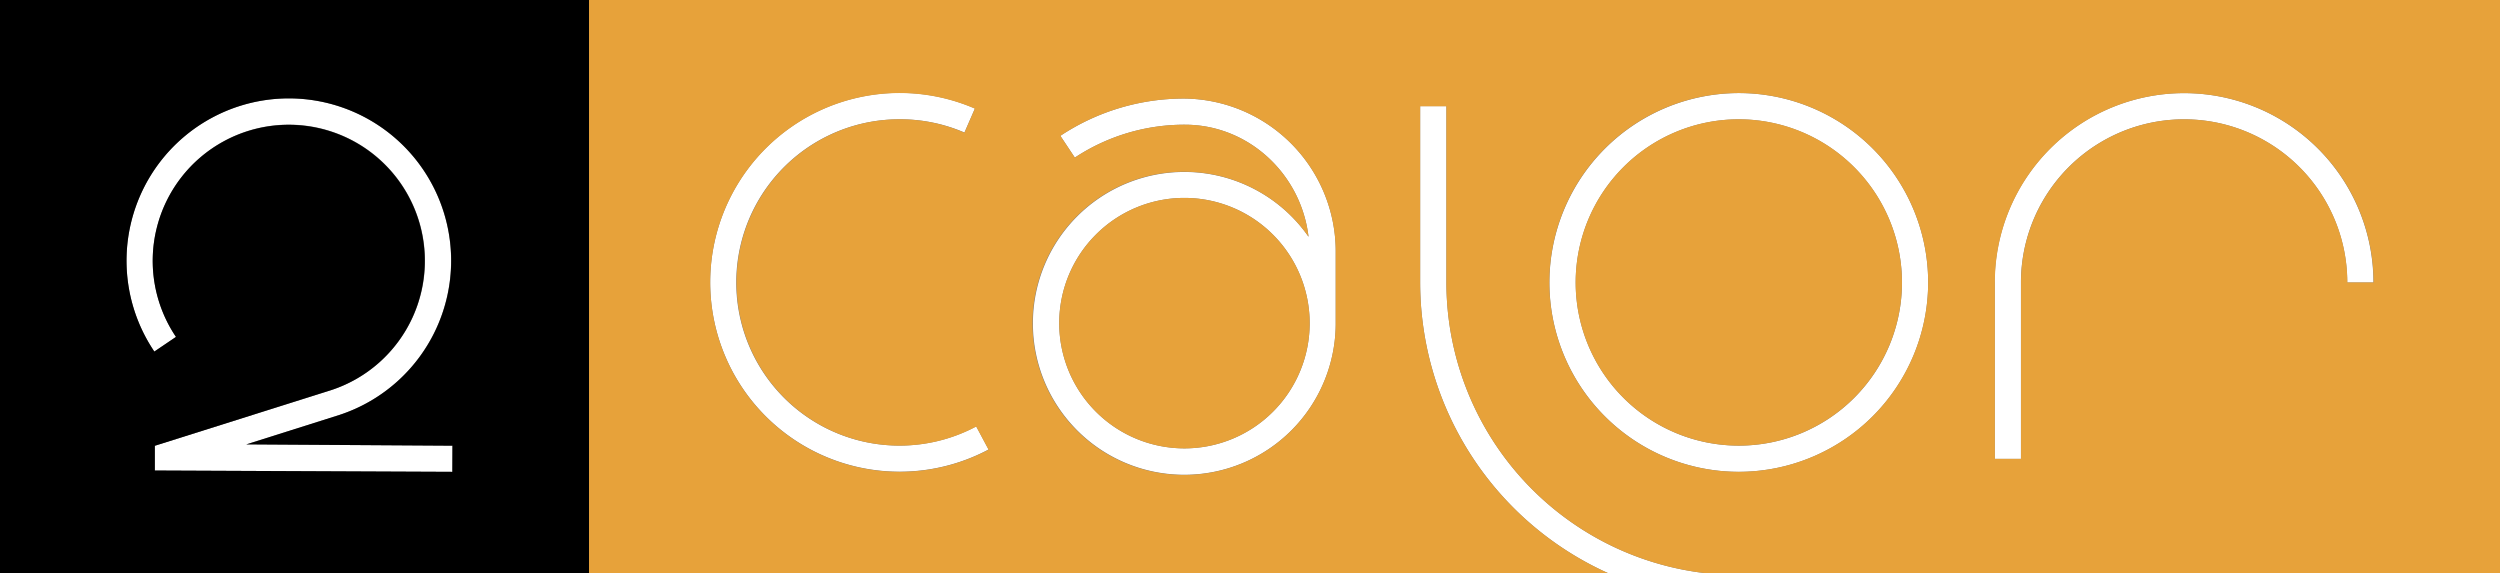
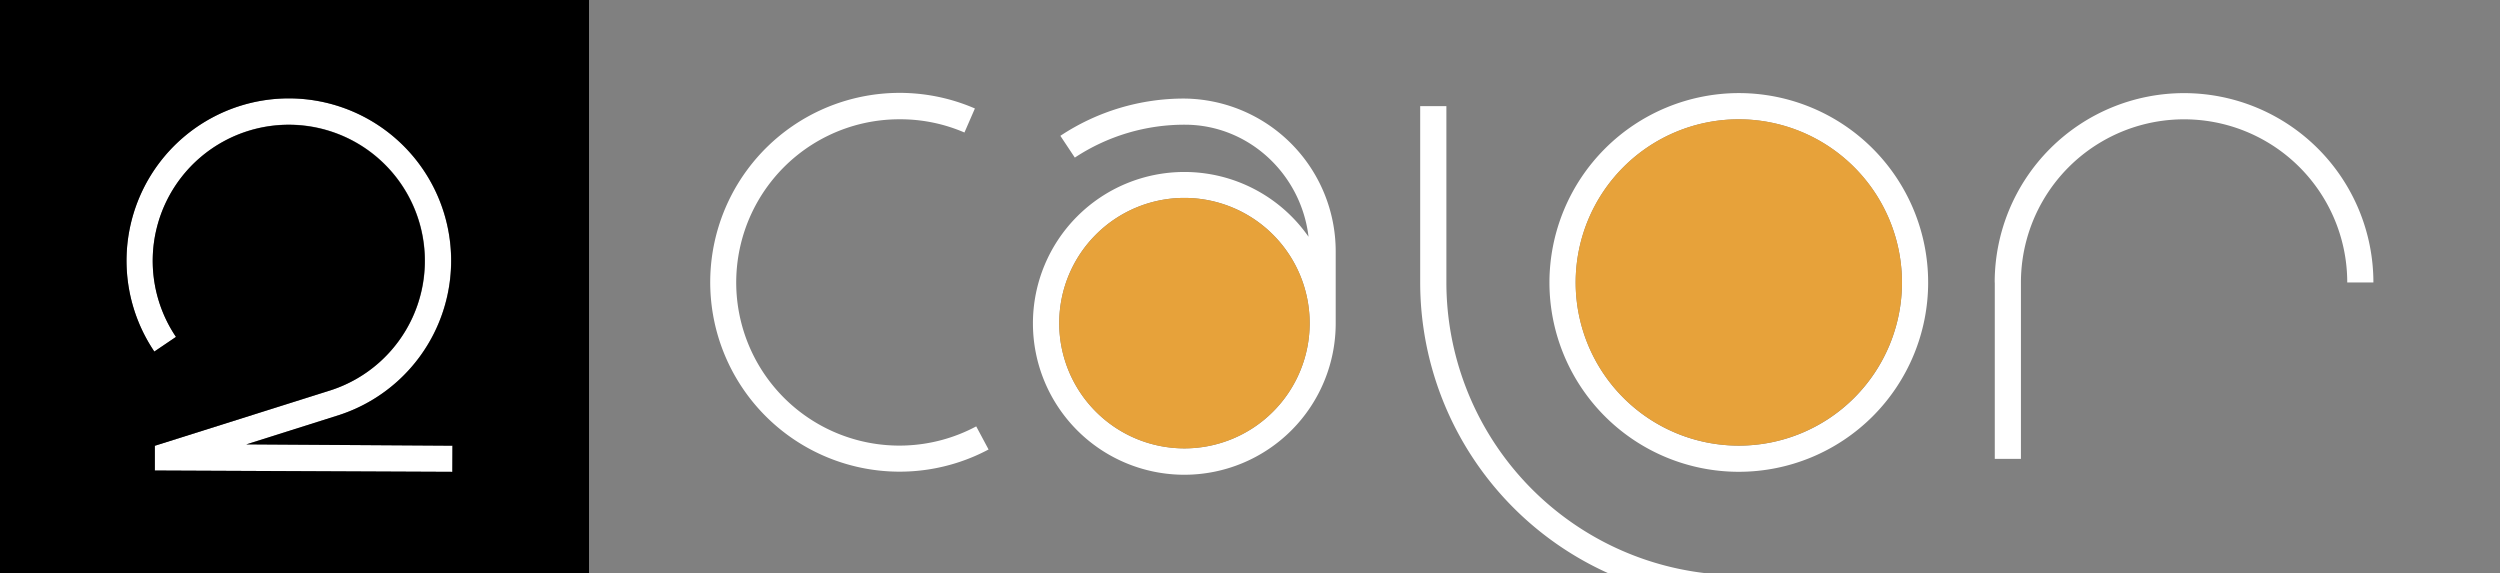
<svg xmlns="http://www.w3.org/2000/svg" viewBox="0 0 566.93 129.96">
  <rect x="0" y="0" width="566.93" height="129.96" fill="#808080" stroke="none" />
  <g id="Calor">
    <path d="M351.37,64.06a42.94,42.94,0,1,0,42.94-42.95A43,43,0,0,0,351.37,64.06Zm79.95,0a37,37,0,1,1-37-37A37.06,37.06,0,0,1,431.32,64.06Z" transform="translate(0 0)" style="fill:#fff" />
    <path d="M452.36,64.06v40h5.93v-40a37,37,0,1,1,74,0h5.93a42.94,42.94,0,1,0-85.88,0Z" transform="translate(0 0)" style="fill:#fff" />
    <path d="M204,27.05a36.7,36.7,0,0,1,14.71,3l2.37-5.45a42.95,42.95,0,1,0,3.1,77.33l-2.8-5.24A37,37,0,1,1,204,27.05Z" transform="translate(0 0)" style="fill:#fff" />
    <path d="M268.57,39A34.33,34.33,0,1,0,302.9,73.28V57.15a34.67,34.67,0,0,0-34.33-34.8,50.7,50.7,0,0,0-28.11,8.45l3.28,4.94a45.11,45.11,0,0,1,25.17-7.46c14.32.11,26.15,11.22,27.83,25.41A34.32,34.32,0,0,0,268.57,39ZM297,73.28a28.4,28.4,0,1,1-28.4-28.4A28.43,28.43,0,0,1,297,73.28Z" transform="translate(0 0)" style="fill:#fff" />
    <path d="M328,64.06v-40h-5.94v40A72.34,72.34,0,0,0,364.73,130h22.19A66.41,66.41,0,0,1,328,64.06Z" transform="translate(0 0)" style="fill:#fff" />
  </g>
  <g id="_2" data-name="2">
    <path d="M102.29,59.14A36.8,36.8,0,1,0,35,79.72l4.92-3.32a30.87,30.87,0,1,1,35,12.13L35.11,101.09v5.61l67.47.3v-5.93l-46.73-.3L77,94.09A36.85,36.85,0,0,0,102.29,59.14Z" transform="translate(0 0)" style="fill:#fff" />
  </g>
  <g id="Zwart_vlak" data-name="Zwart vlak">
    <path d="M102.58,107l-67.47-.3v-5.61L74.9,88.53a30.85,30.85,0,1,0-35-12.13L35,79.72A36.81,36.81,0,1,1,77,94.09l-21.12,6.68,46.73.3ZM0,130H133.57V0H0Z" transform="translate(0 0)" />
  </g>
  <g id="Kleurvlak">
-     <path d="M532.31,64.06a37,37,0,1,0-74,0v40h-5.93v-40a42.94,42.94,0,1,1,85.88,0ZM394.31,107a42.95,42.95,0,1,1,42.94-42.94A43,43,0,0,1,394.31,107M302.9,73.28a34.38,34.38,0,1,1-6.16-19.59c-1.68-14.19-13.51-25.3-27.83-25.41a45.11,45.11,0,0,0-25.17,7.46l-3.28-4.94a50.7,50.7,0,0,1,28.11-8.45,34.67,34.67,0,0,1,34.33,34.8ZM204,107a42.95,42.95,0,1,1,17.08-82.36l-2.37,5.45a37,37,0,1,0,2.67,66.64l2.8,5.24A43,43,0,0,1,204,107M133.57,0V130H364.74a72.33,72.33,0,0,1-42.69-65.9v-40H328v40A66.41,66.41,0,0,0,386.94,130h180V0Z" transform="translate(0 0)" style="fill:#e7a23a" />
    <path d="M394.31,27.05a37,37,0,1,0,37,37,37,37,0,0,0-37-37" transform="translate(0 0)" style="fill:#e7a23a" />
    <path d="M268.57,44.88A28.4,28.4,0,1,0,297,73.28a28.43,28.43,0,0,0-28.4-28.4" transform="translate(0 0)" style="fill:#e7a23a" />
  </g>
</svg>